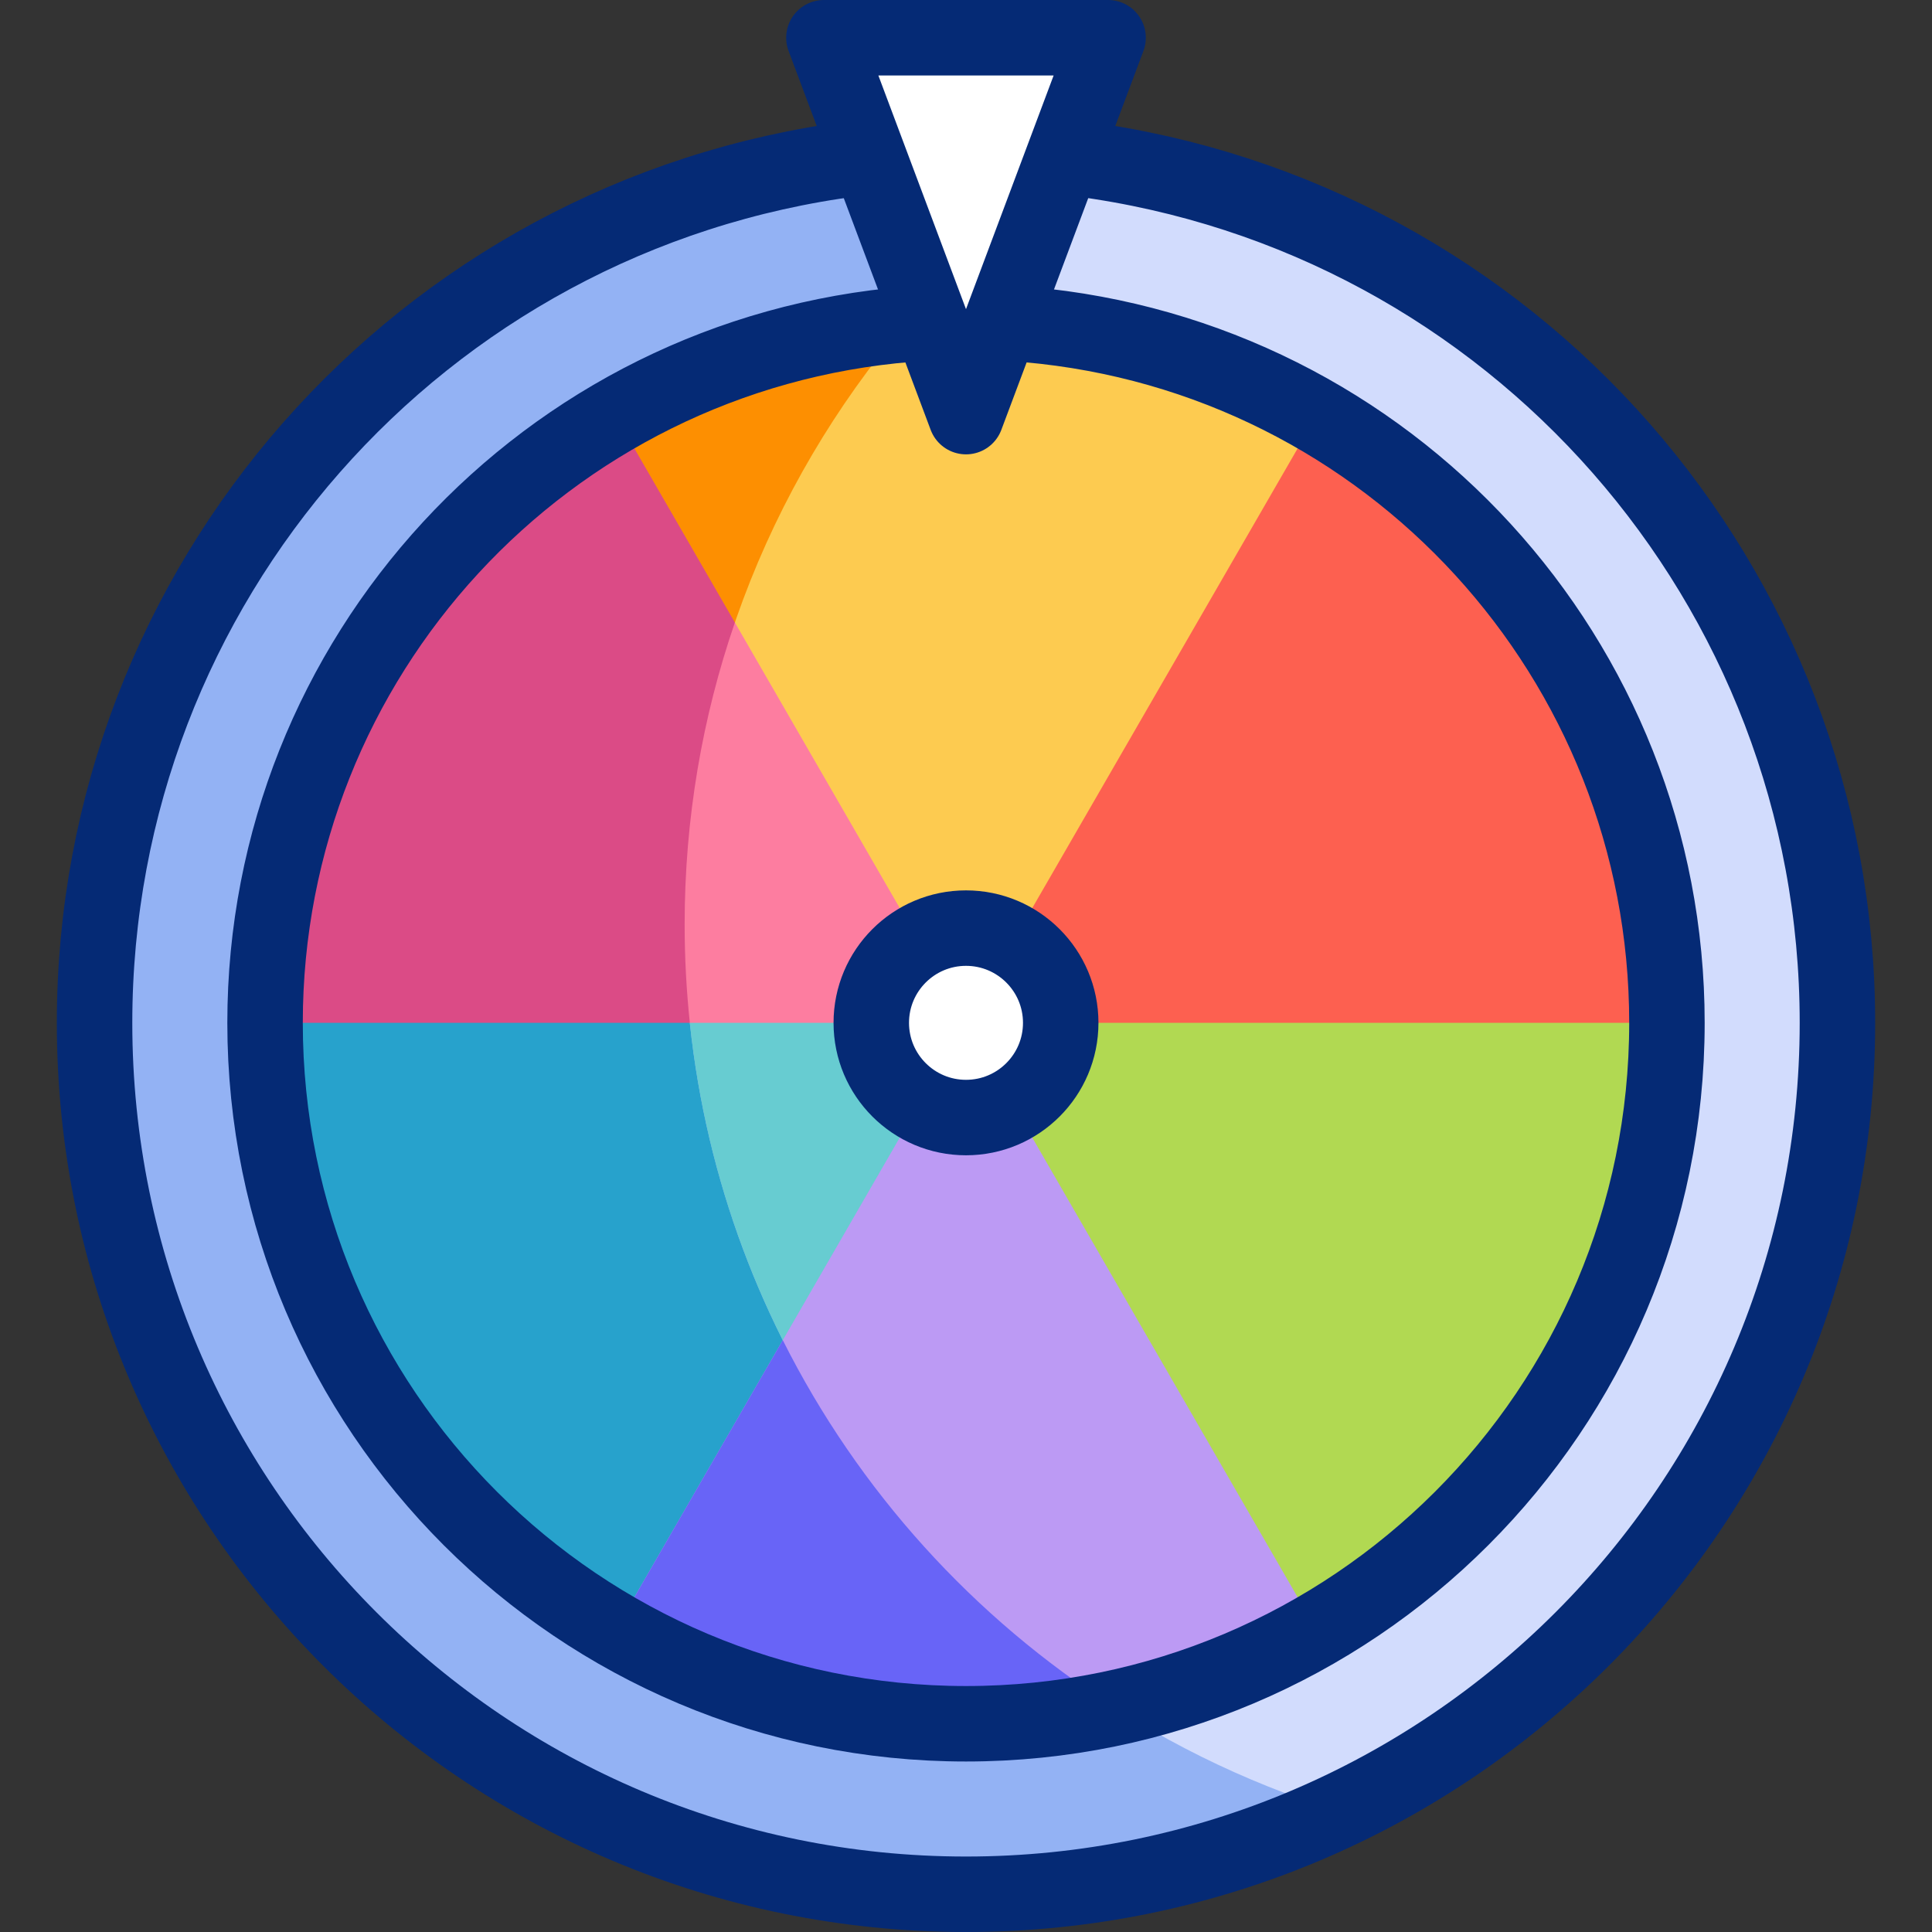
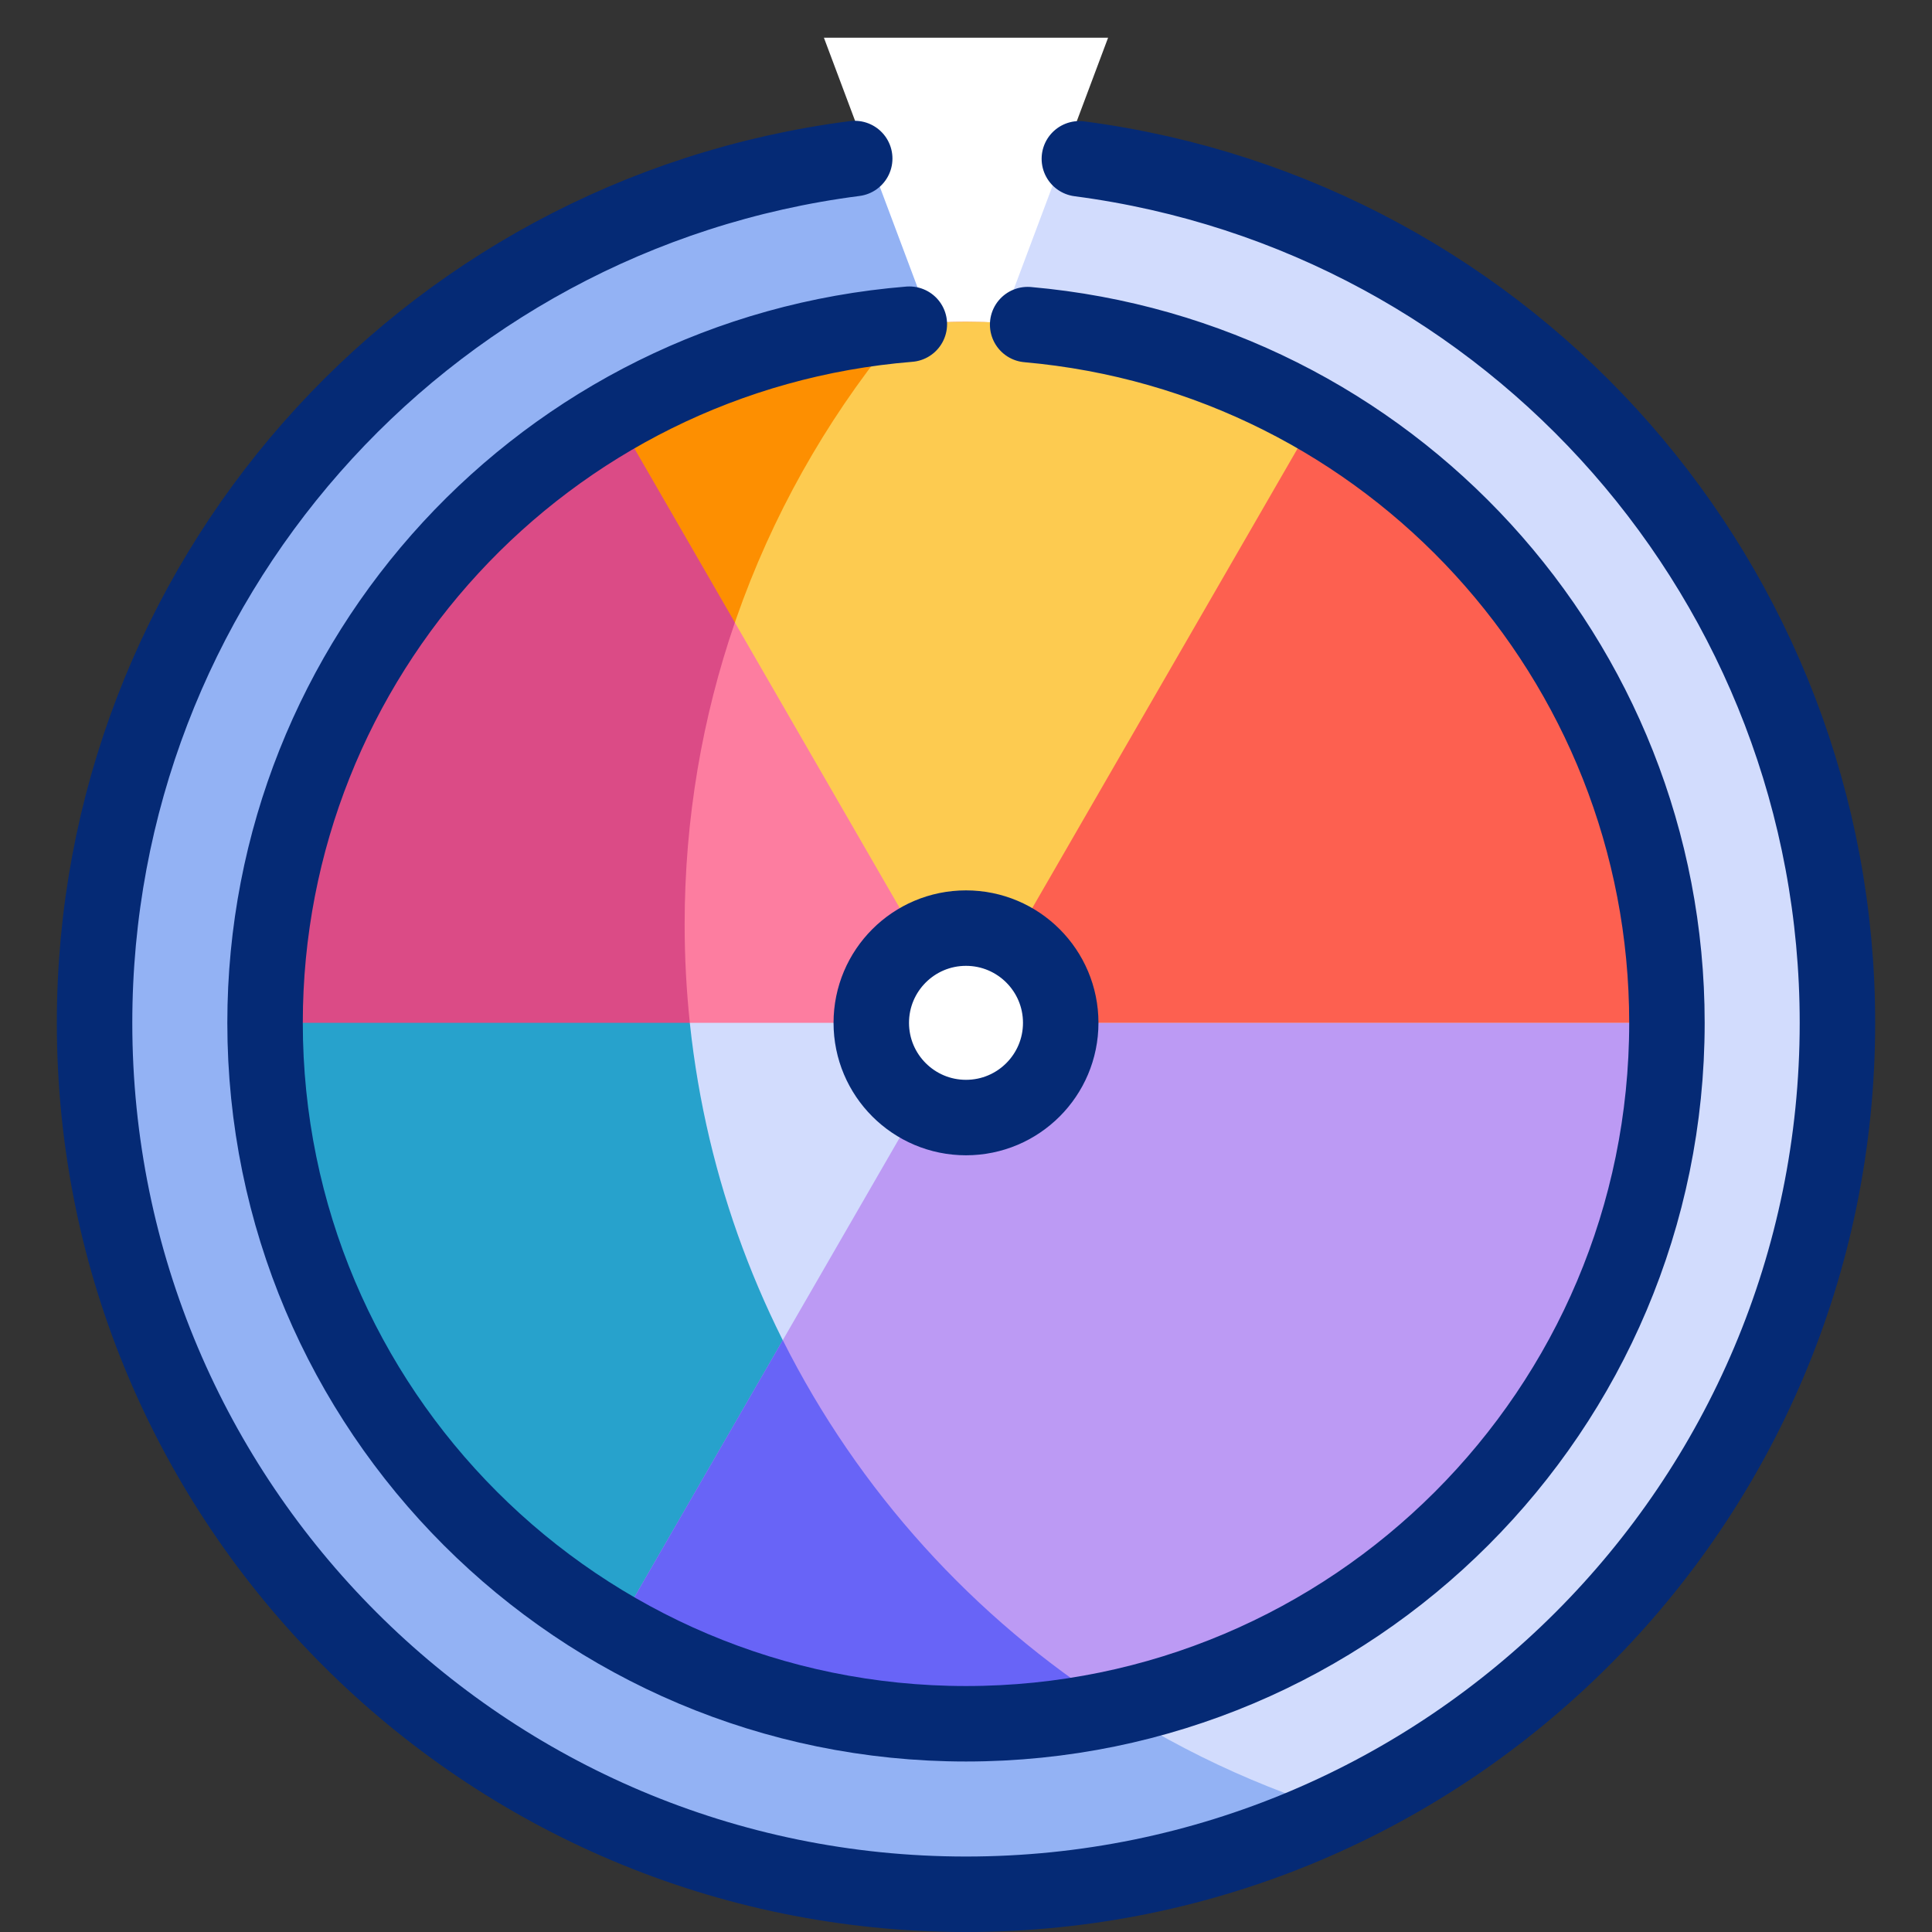
<svg xmlns="http://www.w3.org/2000/svg" version="1.1" id="Capa_1" x="0px" y="0px" viewBox="0 0 512 512" style="enable-background:new 0 0 512 512;" xml:space="preserve">
  <rect x="0" y="0" width="512" height="512" fill="#333333" stroke="none" />
  <g>
    <g>
      <ellipse transform="matrix(0.707 -0.707 0.707 0.707 -116.688 260.412)" style="fill-rule:evenodd;clip-rule:evenodd;fill:#D2DCFD;" cx="256" cy="271.061" rx="230.939" ry="230.939" />
      <path style="fill-rule:evenodd;clip-rule:evenodd;fill:#93B2F4;" d="M256,502c35.236,0,68.622-7.905,98.501-22.017&#10;&#09;&#09;&#09;c-100.25-31.079-173.065-124.538-173.065-235.005c0-84.068,42.181-158.274,106.522-202.644&#10;&#09;&#09;&#09;c-10.448-1.447-21.113-2.212-31.959-2.212c-127.544,0-230.939,103.395-230.939,230.939S128.456,502,256,502z" />
      <polygon style="fill-rule:evenodd;clip-rule:evenodd;fill:#FFFFFF;" points="256,110.408 293.653,10 218.347,10 &#09;&#09;" />
      <circle style="fill-rule:evenodd;clip-rule:evenodd;fill:#D2DCFD;" cx="256" cy="271.061" r="185.755" />
-       <path style="fill-rule:evenodd;clip-rule:evenodd;fill:#67CCD1;" d="M348.893,431.957L256,271.061&#10;&#09;&#09;&#09;c-59.91-24.098-120.322-30.123-185.755,0c0,102.59,83.166,185.756,185.755,185.756&#10;&#09;&#09;&#09;C289.84,456.817,321.567,447.767,348.893,431.957z" />
      <path style="fill-rule:evenodd;clip-rule:evenodd;fill:#D2DCFD;" d="M256,456.817c13.541,0,26.738-1.462,39.455-4.214&#10;&#09;&#09;&#09;c-68.545-43.664-114.018-120.331-114.018-207.625c0-60.604,21.928-116.078,58.266-158.952&#10;&#09;&#09;&#09;c-94.956,8.256-169.459,87.938-169.459,185.035C70.244,373.651,153.41,456.817,256,456.817z" />
      <path style="fill-rule:evenodd;clip-rule:evenodd;fill:#27A2CC;" d="M181.534,251.763c-35.971-3.64-72.759,1.561-111.289,19.298&#10;&#09;&#09;&#09;c0,102.59,83.166,185.756,185.755,185.756c13.544,0,26.749-1.451,39.47-4.204C228.7,410.086,183.822,336.241,181.534,251.763z" />
-       <path style="fill-rule:evenodd;clip-rule:evenodd;fill:#FD6050;" d="M163.107,110.166l31.644,54.809&#10;&#09;&#09;&#09;c10.036-29.195,25.416-55.9,44.964-78.964C211.986,88.42,186.001,96.919,163.107,110.166z" />
      <path style="fill-rule:evenodd;clip-rule:evenodd;fill:#BC9AF4;" d="M441.786,271.061H256L163.122,431.93&#10;&#09;&#09;&#09;c88.845,51.295,202.452,20.854,253.747-67.991C433.789,334.632,441.815,302.631,441.786,271.061z" />
-       <path style="fill-rule:evenodd;clip-rule:evenodd;fill:#B1D952;" d="M348.893,110.166L256,271.061l92.878,160.869&#10;&#09;&#09;&#09;c88.845-51.295,119.286-164.901,67.991-253.747C399.949,148.877,376.248,125.925,348.893,110.166z" />
      <path style="fill-rule:evenodd;clip-rule:evenodd;fill:#FD6050;" d="M163.107,110.166L256,271.061h185.756&#10;&#09;&#09;&#09;c0-102.59-83.166-185.755-185.756-185.755C222.16,85.306,190.433,94.355,163.107,110.166z" />
      <path style="fill-rule:evenodd;clip-rule:evenodd;fill:#FDCB50;" d="M70.214,271.061c48.876-27.111,114.821-32.131,185.786,0&#10;&#09;&#09;&#09;l92.878-160.869c-88.845-51.295-202.452-20.854-253.747,67.991C78.211,207.49,70.184,239.491,70.214,271.061z" />
      <path style="fill-rule:evenodd;clip-rule:evenodd;fill:#6864F7;" d="M207.448,355.156l-44.326,76.774&#10;&#09;&#09;&#09;c41.65,24.047,88.742,30.13,132.304,20.655C258.003,428.735,227.464,395.044,207.448,355.156z" />
-       <path style="fill-rule:evenodd;clip-rule:evenodd;fill:#FD8F01;" d="M70.214,271.061c31.188-17.3,69.329-25.601,111.288-20.998&#10;&#09;&#09;&#09;c-0.034-1.692-0.064-3.385-0.064-5.086c0-60.609,21.932-116.087,58.275-158.963c-58.239,5.178-113.126,37.687-144.581,92.168&#10;&#09;&#09;&#09;C78.211,207.49,70.184,239.491,70.214,271.061z" />
+       <path style="fill-rule:evenodd;clip-rule:evenodd;fill:#FD8F01;" d="M70.214,271.061c31.188-17.3,69.329-25.601,111.288-20.998&#10;&#09;&#09;&#09;c-0.034-1.692-0.064-3.385-0.064-5.086c0-60.609,21.932-116.087,58.275-158.963c-58.239,5.178-113.126,37.687-144.581,92.168&#10;&#09;&#09;&#09;z" />
      <path style="fill-rule:evenodd;clip-rule:evenodd;fill:#FD7DA0;" d="M256,271.061l-61.25-106.088&#10;&#09;&#09;&#09;c-40.31,2.376-60.437,87.329-11.942,106.088H256z" />
      <path style="fill-rule:evenodd;clip-rule:evenodd;fill:#DB4B86;" d="M194.751,164.975l-31.629-54.783&#10;&#09;&#09;&#09;c-59.539,34.375-92.843,96.733-92.903,160.869h112.594c-0.903-8.572-1.377-17.272-1.377-26.083&#10;&#09;&#09;&#09;C181.437,216.969,186.128,190.057,194.751,164.975z" />
      <circle style="fill-rule:evenodd;clip-rule:evenodd;fill:#FFFFFF;" cx="256" cy="271.061" r="25.102" />
    </g>
    <g>
      <path style="fill-rule:evenodd;clip-rule:evenodd;fill:none;stroke:#052A75;stroke-width:20;stroke-linecap:round;stroke-linejoin:round;stroke-miterlimit:2.613;" d="&#10;&#09;&#09;&#09;M226.507,42.014C111.316,56.846,25.061,154.919,25.061,271.061C25.061,398.605,128.456,502,256,502&#10;&#09;&#09;&#09;s230.939-103.395,230.939-230.939c0-115.932-85.951-213.896-200.898-228.977" />
      <path style="fill-rule:evenodd;clip-rule:evenodd;fill:none;stroke:#052A75;stroke-width:20;stroke-linecap:round;stroke-linejoin:round;stroke-miterlimit:2.613;" d="&#10;&#09;&#09;&#09;M240.984,85.914c-96.451,7.822-170.74,88.38-170.74,185.147c0,102.59,83.166,185.756,185.755,185.756&#10;&#09;&#09;&#09;s185.756-83.166,185.756-185.756c0-96.257-73.532-176.568-169.416-185.035" />
-       <polygon style="fill-rule:evenodd;clip-rule:evenodd;fill:none;stroke:#052A75;stroke-width:20;stroke-linecap:round;stroke-linejoin:round;stroke-miterlimit:2.613;" points="&#10;&#09;&#09;&#09;256,110.408 293.653,10 218.347,10 &#09;&#09;" />
      <circle style="fill-rule:evenodd;clip-rule:evenodd;fill:none;stroke:#052A75;stroke-width:20;stroke-linecap:round;stroke-linejoin:round;stroke-miterlimit:2.613;" cx="256" cy="271.061" r="25.102" />
    </g>
  </g>
  <g>
</g>
  <g>
</g>
  <g>
</g>
  <g>
</g>
  <g>
</g>
  <g>
</g>
  <g>
</g>
  <g>
</g>
  <g>
</g>
  <g>
</g>
  <g>
</g>
  <g>
</g>
  <g>
</g>
  <g>
</g>
  <g>
</g>
</svg>